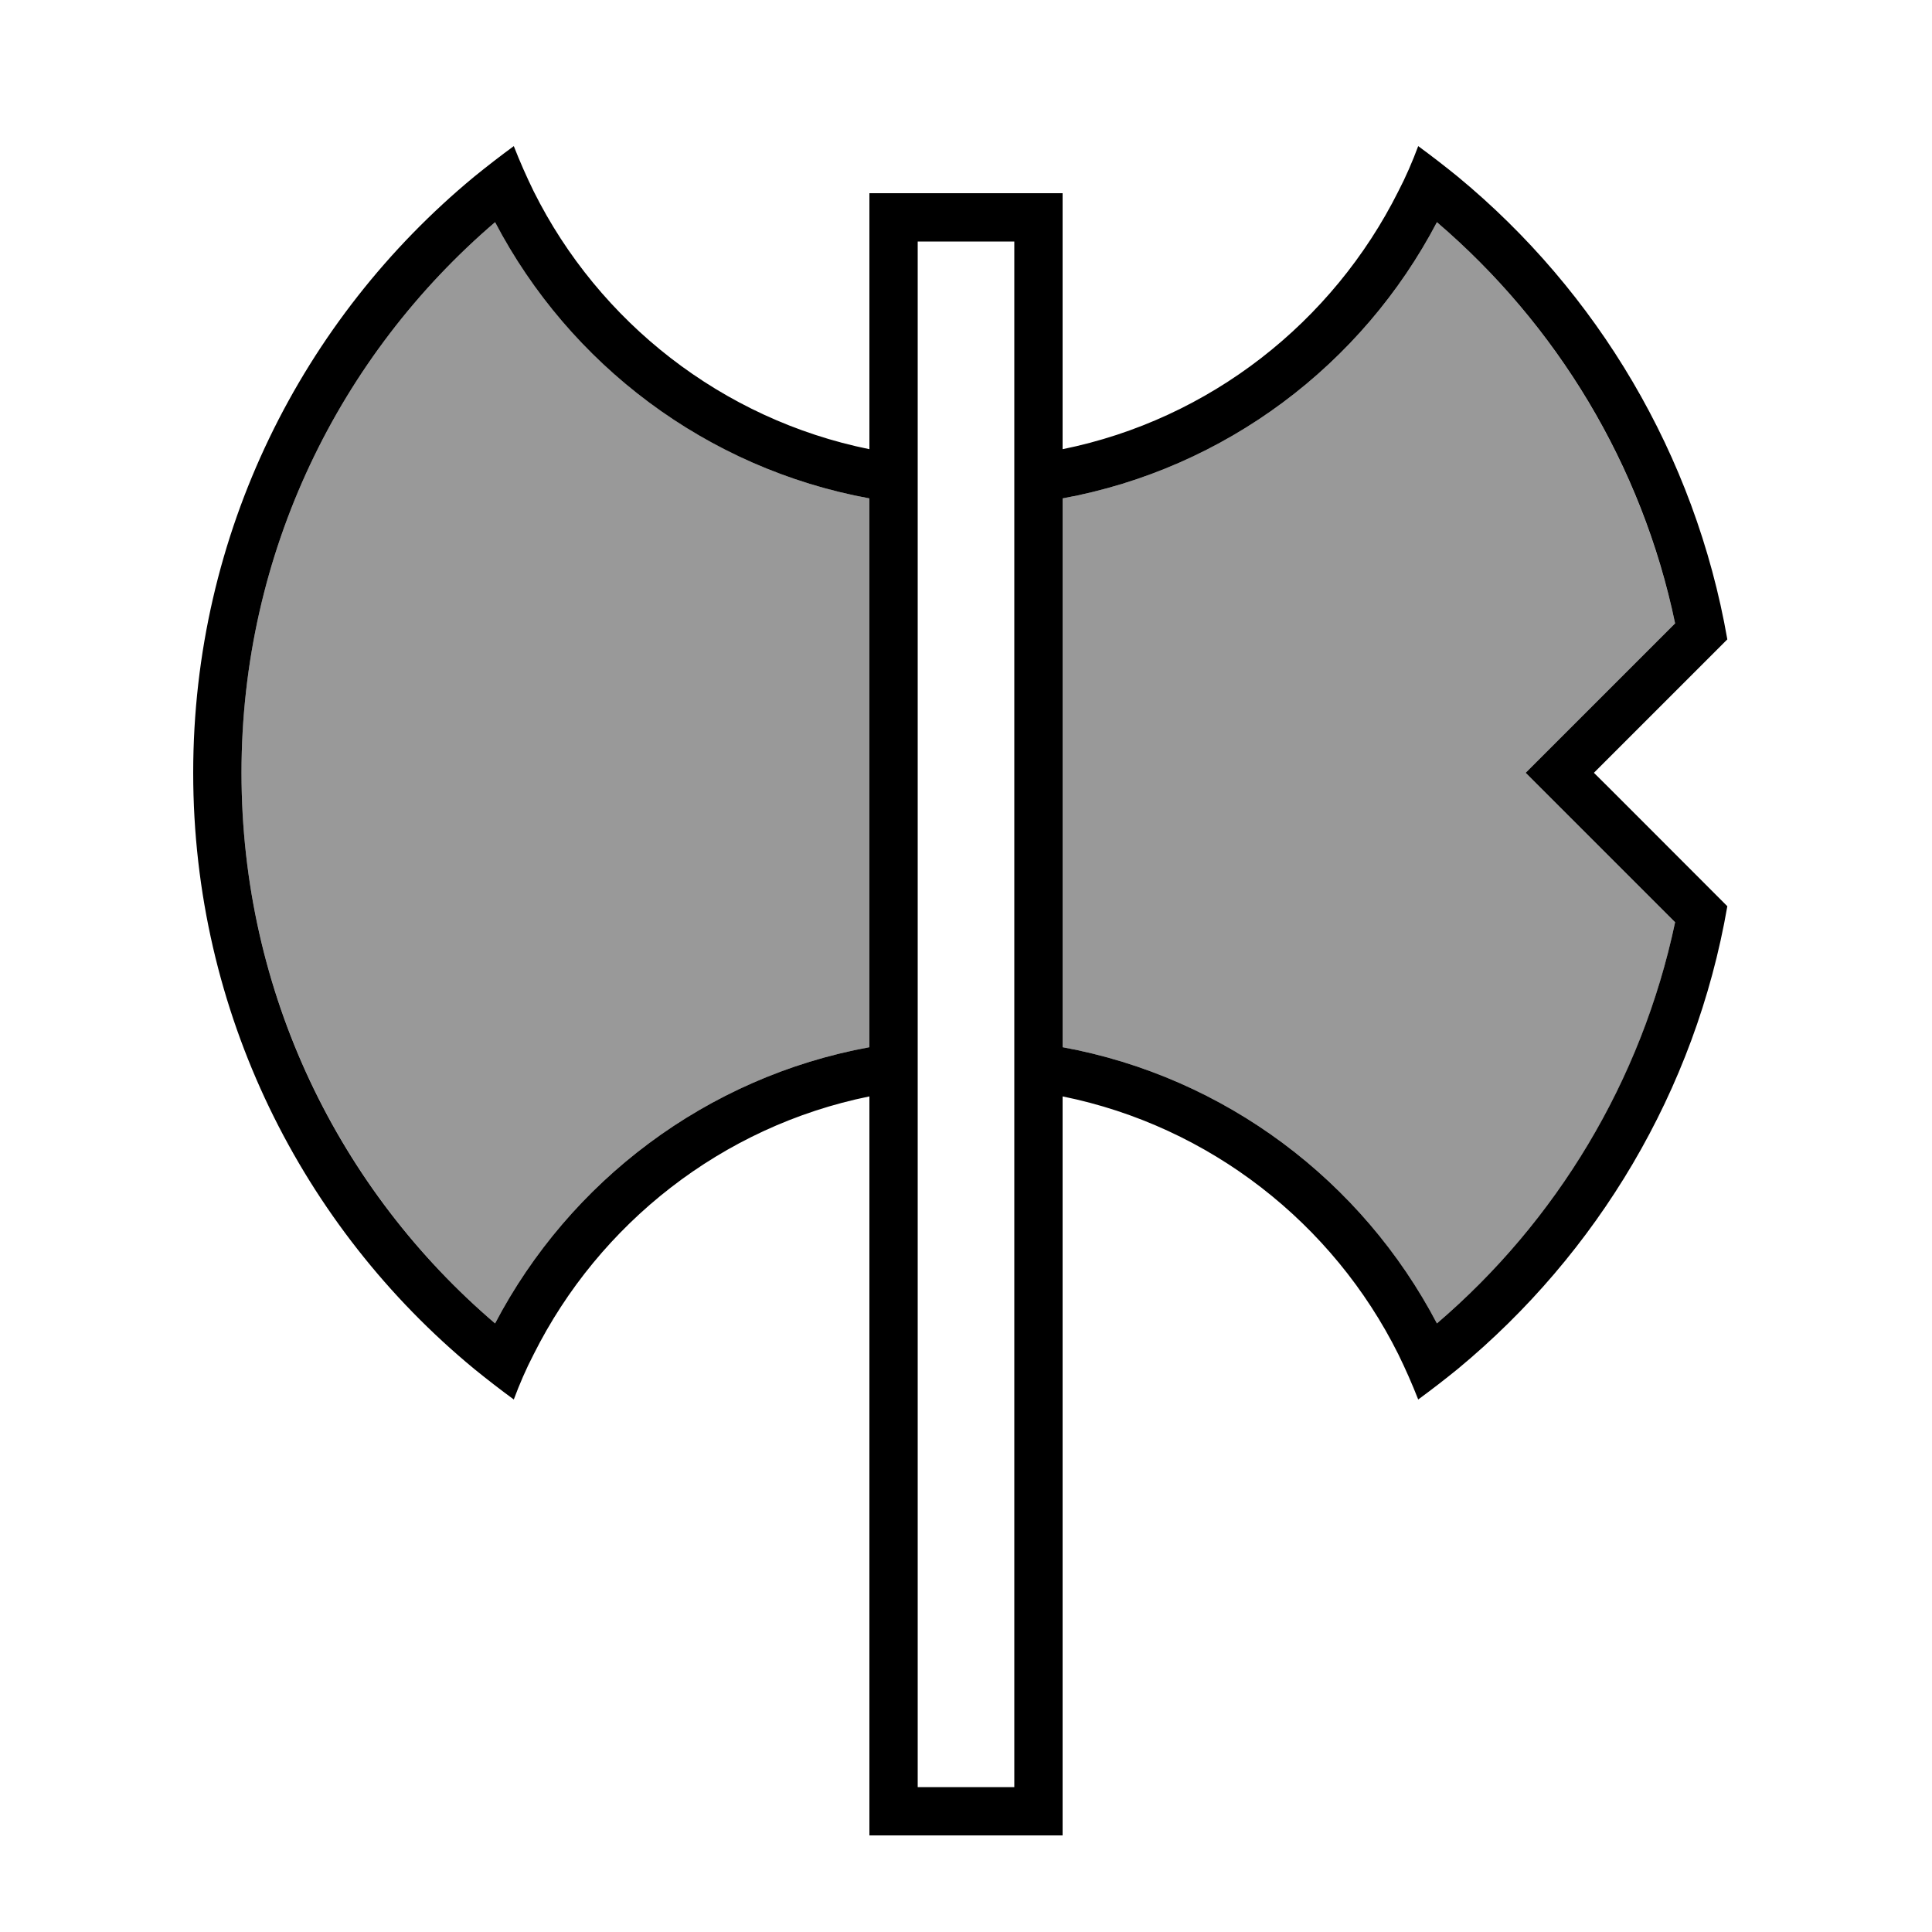
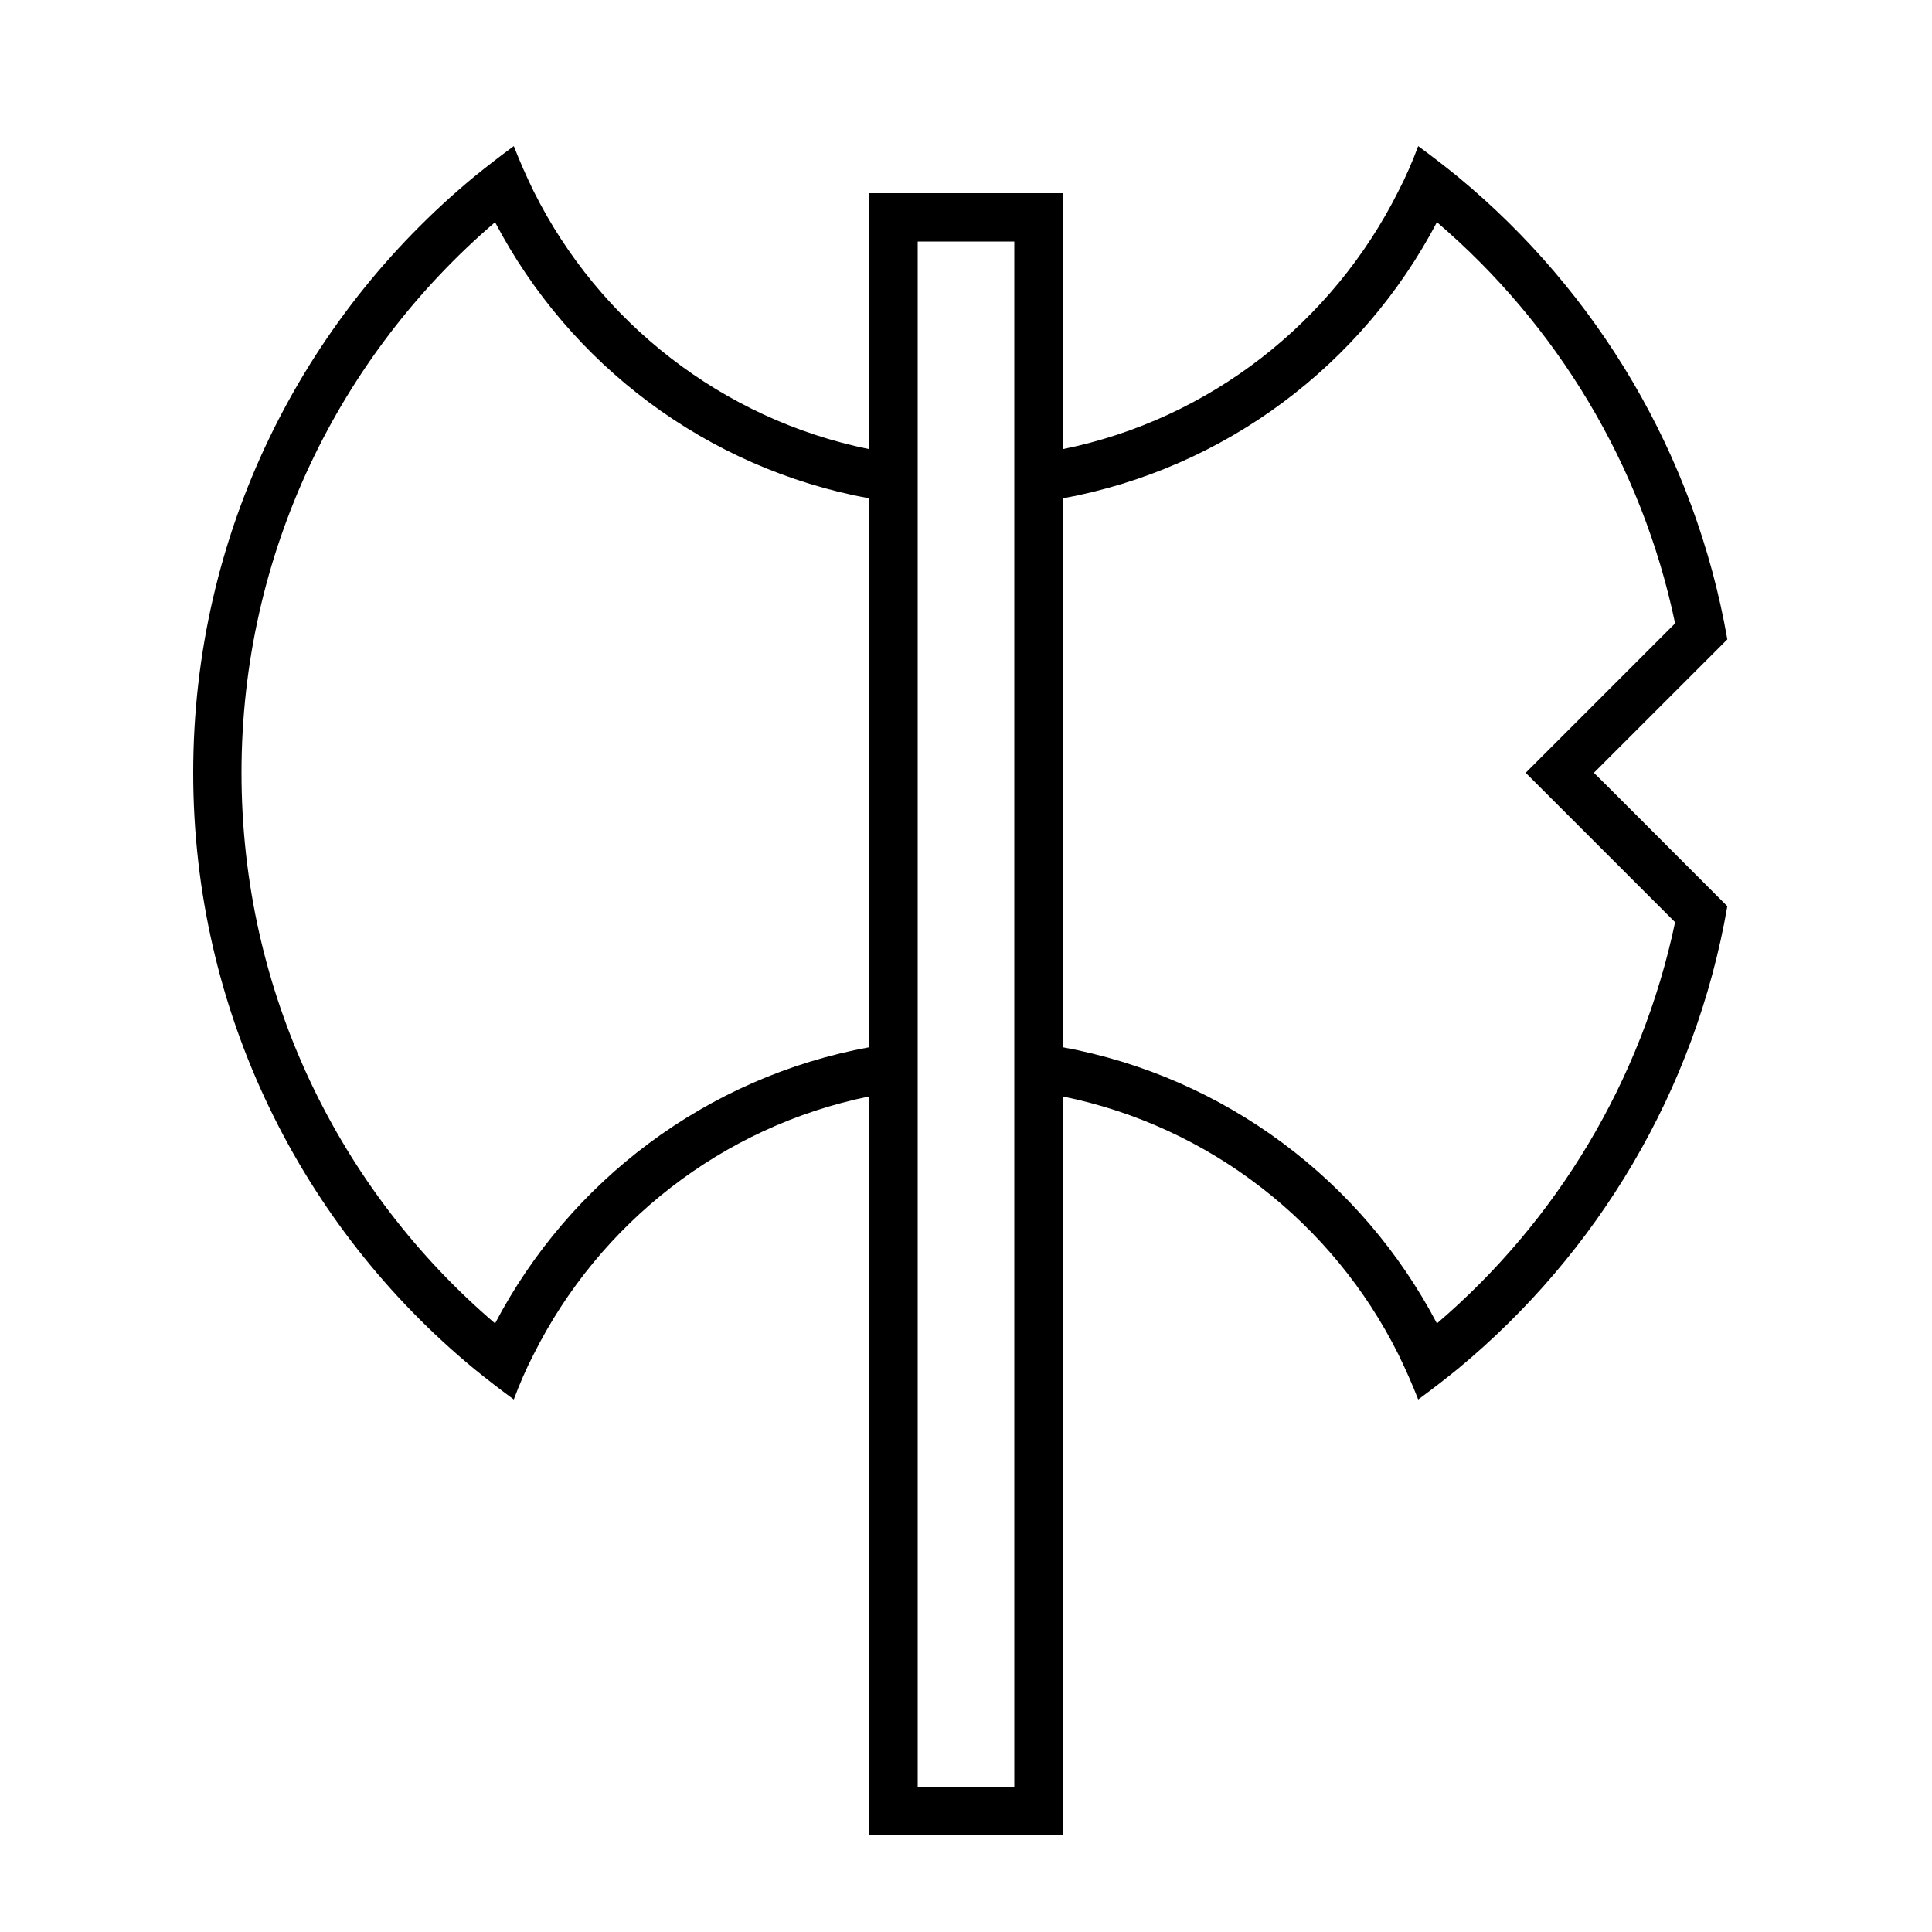
<svg xmlns="http://www.w3.org/2000/svg" viewBox="0 0 640 640">
-   <path opacity=".4" fill="currentColor" d="M80 256C80 329 112.6 394.4 164 438.4C188.7 391.3 234 356.8 288 346.9L288 165.1C234 155.2 188.7 120.6 164 73.6C112.6 117.6 80 183 80 256zM352 165.1L352 346.9C406 356.8 451.3 391.3 476 438.4C515.5 404.6 543.9 358.2 554.9 305.5C525 275.6 508.4 259 505.4 256C508.5 252.9 525 236.4 554.9 206.5C543.8 153.8 515.5 107.4 476 73.6C451.3 120.7 406 155.2 352 165.1z" />
  <path fill="currentColor" d="M539.3 244.7L572.2 211.8C561.5 150.5 529 96.6 483 58.6C478.7 55.1 474.3 51.7 469.8 48.4C467.9 53.5 465.7 58.6 463.2 63.4C441.5 106.7 400.8 138.9 352 148.8L352 64L288 64L288 148.8C239.2 138.9 198.4 106.7 176.8 63.4C174.4 58.5 172.2 53.5 170.2 48.4C165.7 51.7 161.3 55.1 157 58.6C100.2 105.6 64 176.6 64 256C64 335.4 100.2 406.5 157 453.4C161.3 456.9 165.7 460.3 170.2 463.6C172.1 458.5 174.3 453.4 176.8 448.6C198.5 405.3 239.2 373.1 288 363.2L288 608L352 608L352 363.2C400.8 373.1 441.6 405.3 463.2 448.6C465.6 453.5 467.8 458.5 469.8 463.6C474.3 460.3 478.7 456.9 483 453.4C529 415.3 561.6 361.5 572.2 300.2C546.7 274.7 532 259.9 528 256L539.3 244.7zM352 346.9L352 165.1C406 155.2 451.3 120.7 476 73.6C515.5 107.4 543.9 153.8 554.9 206.5C524.9 236.5 508.4 253 505.4 256C508.5 259.1 525 275.6 554.9 305.5C543.8 358.2 515.5 404.6 476 438.4C451.3 391.3 406 356.8 352 346.9zM288 346.9C234 356.8 188.7 391.3 164 438.4C112.5 394.4 80 329 80 256C80 183 112.6 117.6 164 73.6C188.7 120.7 234 155.2 288 165.1L288 346.9zM304 80L336 80L336 592L304 592L304 80z" />
</svg>